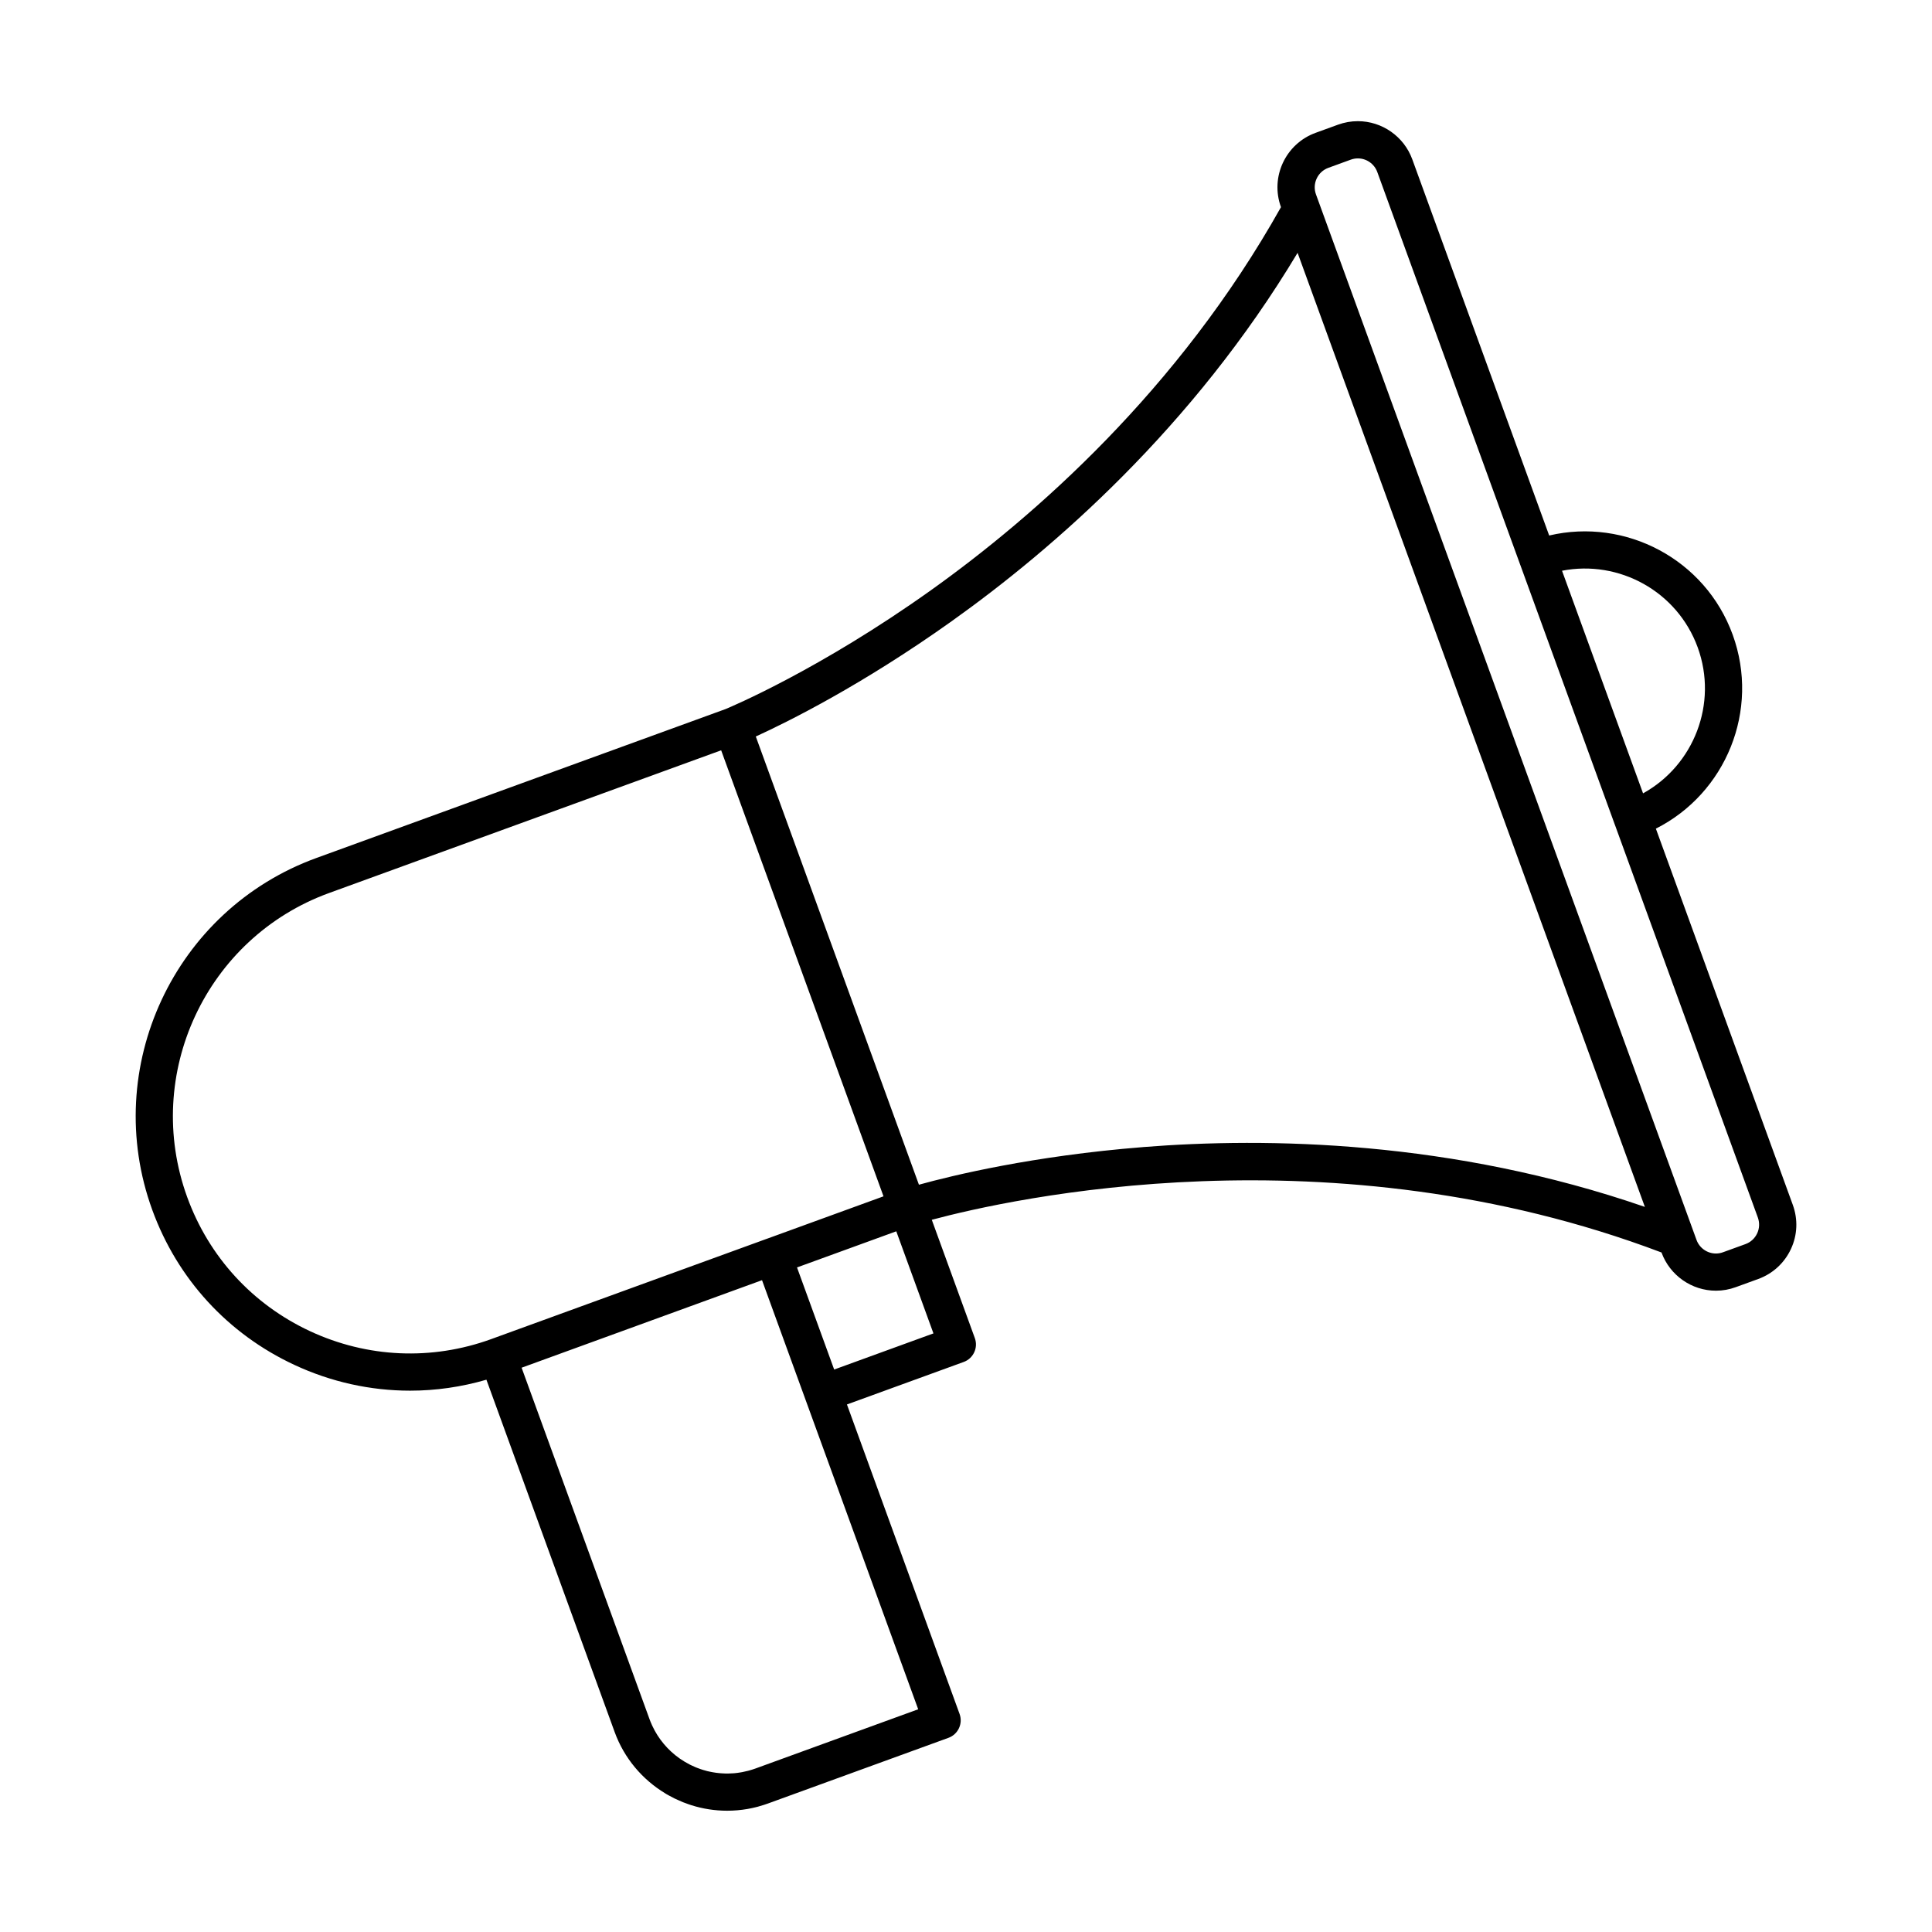
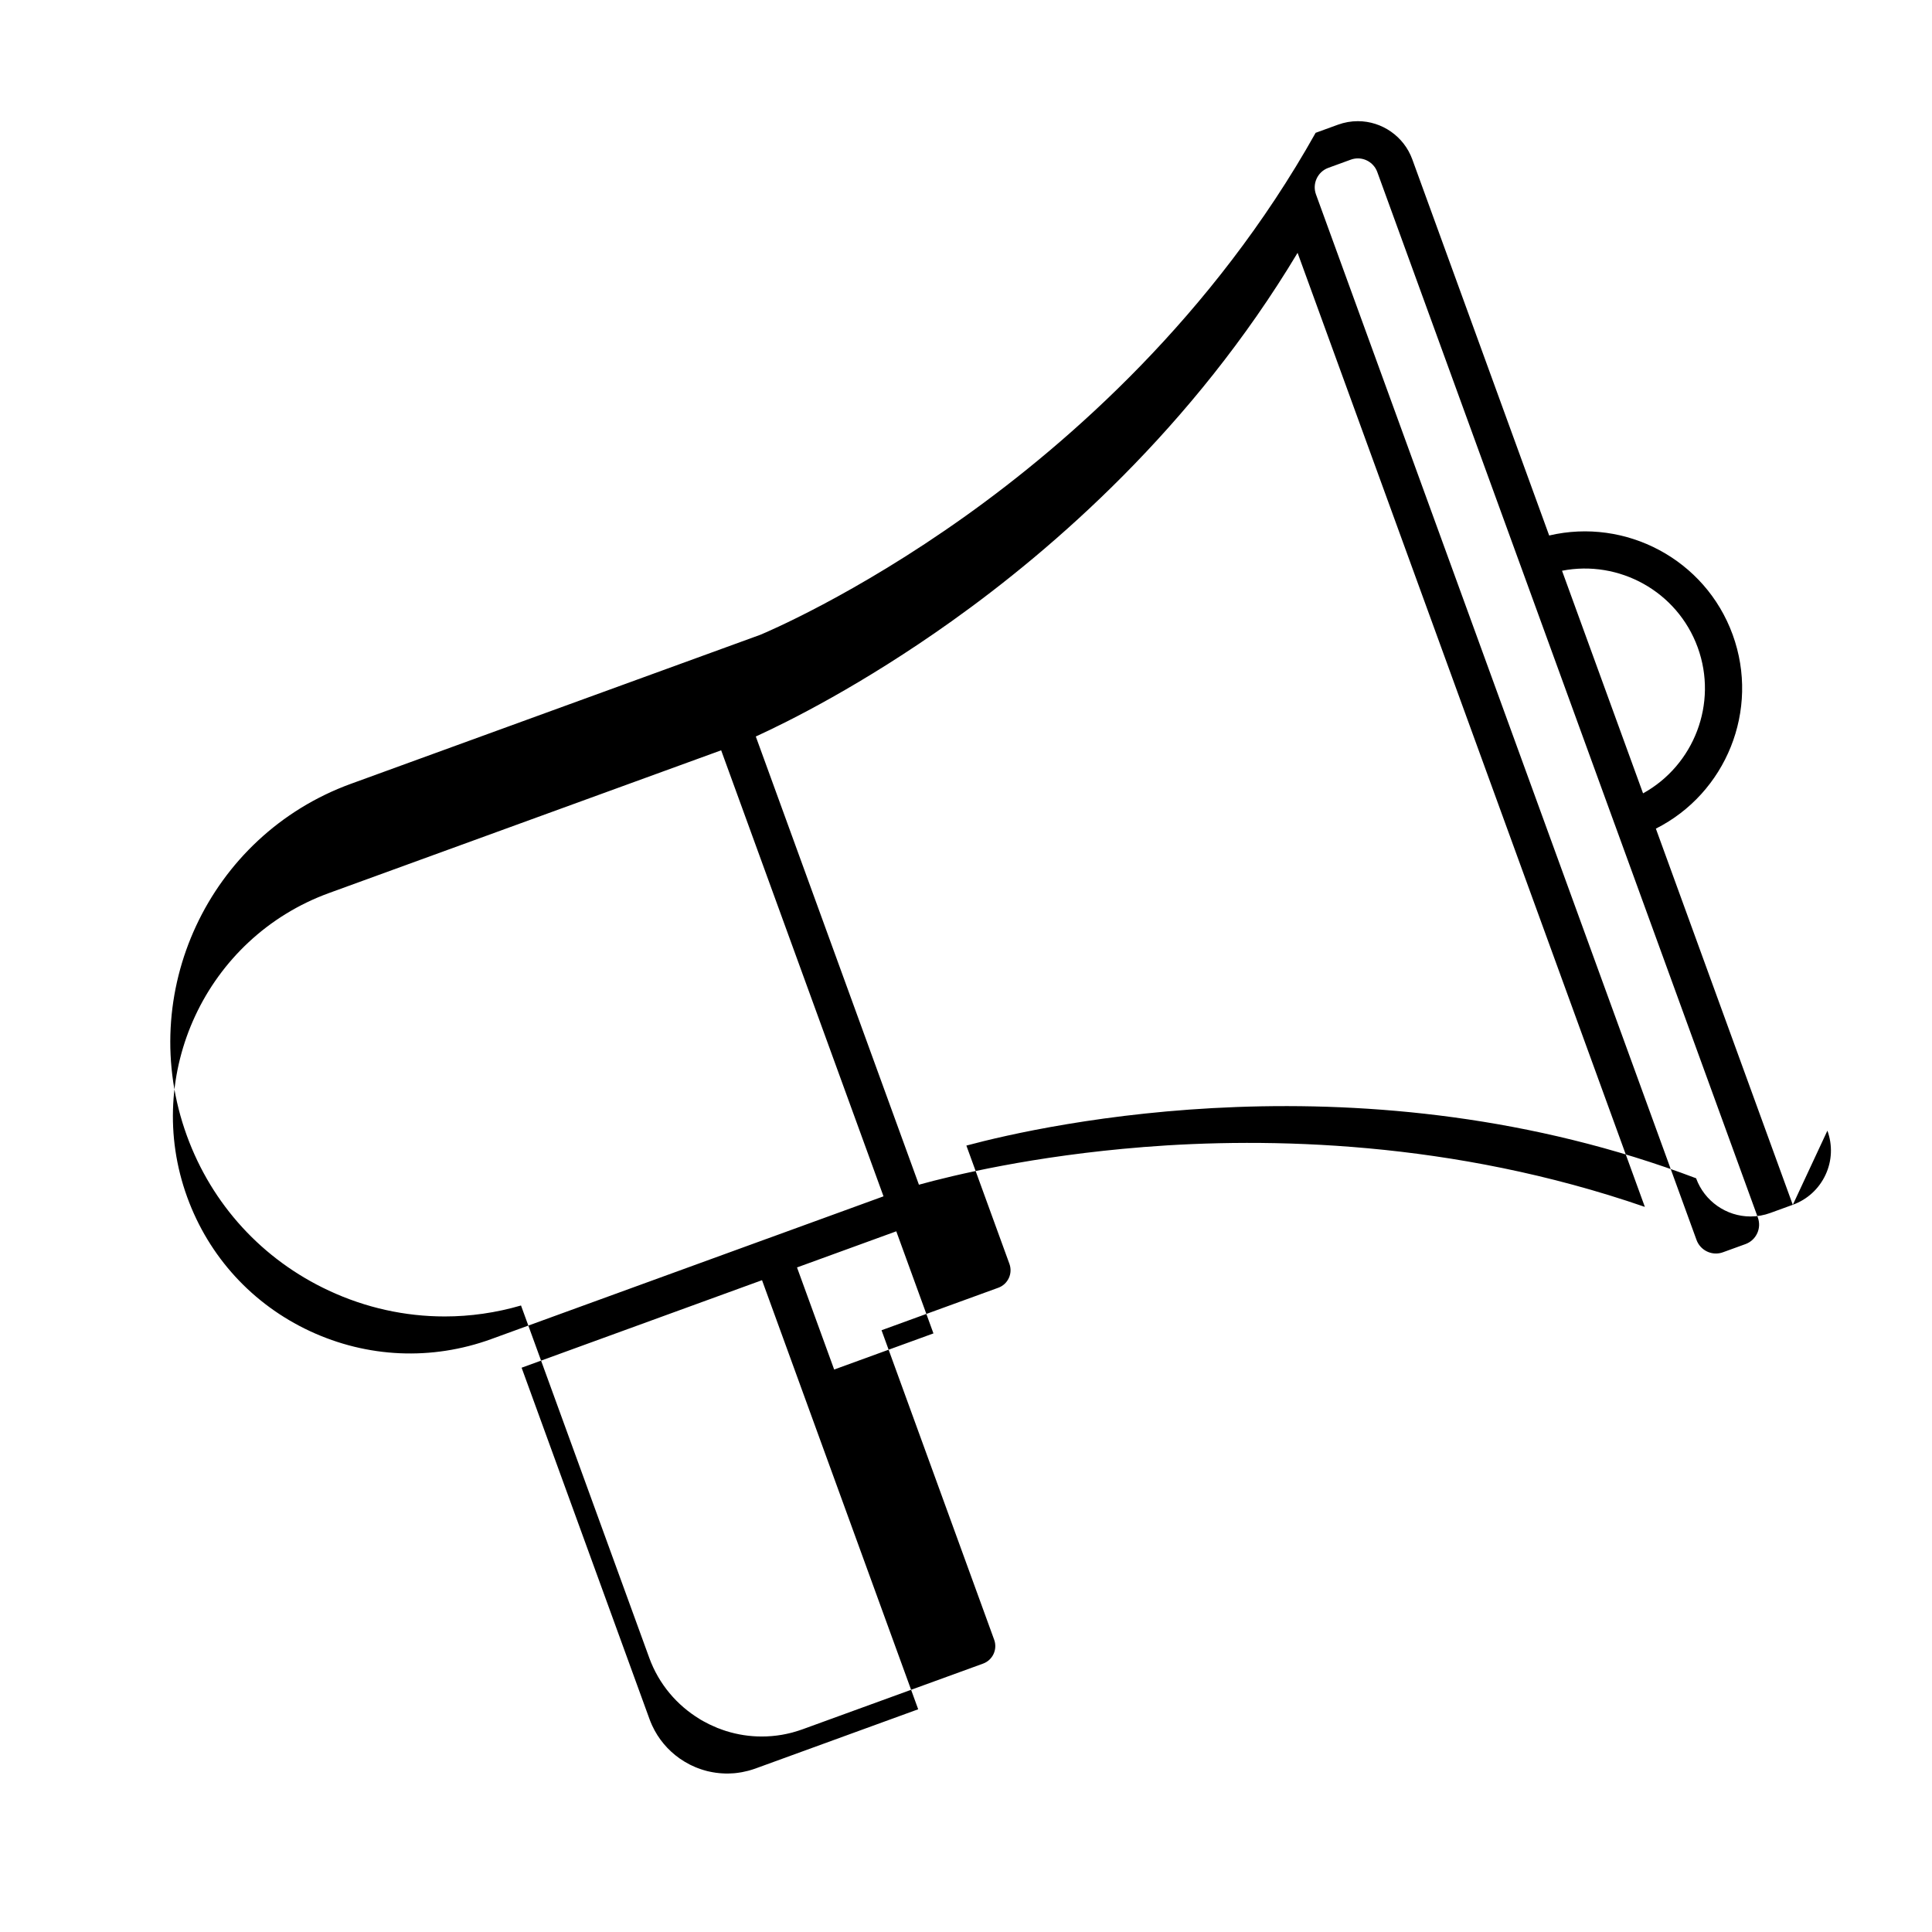
<svg xmlns="http://www.w3.org/2000/svg" fill="#000000" width="800px" height="800px" version="1.1" viewBox="144 144 512 512">
-   <path d="m619.11 463.3-36.289-99.703c18.566-9.359 27.633-31.391 20.355-51.398-7.273-20-28.391-31.039-48.629-26.285l-36.281-99.699c-2.203-6.039-7.996-10.102-14.426-10.102-1.789 0-3.551 0.312-5.246 0.926l-5.961 2.168c-7.949 2.898-12.07 11.719-9.168 19.668l0.004 0.02c-27.215 48.582-65.383 81.988-92.785 101.54-29.449 21.004-53.02 30.902-54.387 31.469l-108.46 39.477c-37.699 13.719-57.207 55.559-43.488 93.254 6.644 18.262 20.008 32.844 37.621 41.055 9.777 4.566 20.227 6.852 30.707 6.852 6.785 0 13.582-0.973 20.227-2.906l33.973 93.336c0 0.004 0 0.012 0.004 0.016 2.562 7.043 7.391 12.617 13.352 16.234 0.105 0.066 0.215 0.141 0.328 0.207 0.438 0.262 0.898 0.5 1.352 0.734 0.266 0.141 0.535 0.297 0.812 0.43 0.301 0.145 0.613 0.277 0.922 0.414 0.434 0.203 0.867 0.402 1.316 0.586 0.152 0.059 0.312 0.109 0.469 0.168 0.605 0.23 1.203 0.453 1.824 0.648h0.004c3.008 0.945 6.184 1.449 9.438 1.449 1.797 0 3.582-0.152 5.344-0.453 0.035-0.016 0.07-0.016 0.105-0.02 0.328-0.059 0.648-0.125 0.973-0.191 0.133-0.023 0.262-0.051 0.398-0.086 0.227-0.051 0.457-0.105 0.691-0.16 0.227-0.055 0.449-0.105 0.672-0.168 0.105-0.023 0.211-0.066 0.316-0.098 0.781-0.223 1.566-0.457 2.344-0.746 0.004 0 0.004-0.004 0.012-0.004l47.797-17.391c2.559-0.934 3.879-3.762 2.949-6.324l-29.852-82.023 30.945-11.262c1.23-0.441 2.227-1.367 2.781-2.551 0.559-1.184 0.613-2.543 0.168-3.773l-11.41-31.352c20.969-5.617 105.72-24.531 193.38 8.664l0.012 0.023c2.203 6.039 7.996 10.102 14.418 10.102 1.789 0 3.551-0.312 5.25-0.934l5.961-2.168c3.848-1.402 6.926-4.223 8.66-7.934 1.727-3.684 1.902-7.852 0.5-11.707zm-25.199-147.73c5.414 14.887-1.027 31.246-14.484 38.676l-21.473-58.992c15.078-2.953 30.535 5.434 35.957 20.316zm-367.78 181.19c-15.219-7.098-26.773-19.703-32.516-35.492-11.859-32.586 5.004-68.75 37.59-80.609l103.91-37.82 43.023 118.2-30.898 11.246c-0.016 0.004-0.031 0.004-0.047 0.012l-72.98 26.562c-0.016 0.004-0.023 0.016-0.047 0.02-15.766 5.719-32.824 4.969-48.039-2.121zm118.03 115.93c-0.551 0.195-1.102 0.367-1.664 0.523-0.09 0.023-0.188 0.051-0.277 0.074-0.52 0.137-1.043 0.25-1.566 0.352-0.137 0.02-0.273 0.047-0.406 0.066-0.508 0.09-1.02 0.156-1.527 0.207-0.145 0.012-0.289 0.02-0.43 0.031-0.434 0.031-0.871 0.055-1.309 0.059h-0.672c-0.324-0.004-0.645-0.02-0.969-0.047-0.227-0.016-0.453-0.031-0.68-0.051-0.312-0.031-0.621-0.066-0.922-0.105-0.316-0.047-0.637-0.102-0.945-0.152-0.223-0.039-0.441-0.09-0.664-0.133-0.238-0.051-0.473-0.105-0.715-0.156-0.367-0.098-0.734-0.195-1.098-0.312-0.211-0.066-0.422-0.137-0.637-0.207-0.277-0.098-0.543-0.195-0.816-0.297-0.18-0.07-0.363-0.137-0.539-0.211-0.387-0.156-0.766-0.332-1.145-0.52-0.125-0.059-0.25-0.121-0.371-0.18-0.91-0.469-1.789-0.984-2.625-1.57-0.016-0.012-0.031-0.02-0.051-0.035-3.109-2.18-5.652-5.164-7.289-8.711-0.035-0.086-0.07-0.156-0.109-0.242-0.211-0.473-0.414-0.953-0.594-1.449l-33.91-93.168 63.711-23.195 11.512 31.629c0.004 0.02 0.004 0.039 0.016 0.059 0.012 0.035 0.023 0.055 0.035 0.082l29.824 81.945zm20.902-105.75-9.848-27.055 26.309-9.574 9.848 27.055zm81.82-58.945c-29.086 2.312-50.445 7.496-59.359 9.965l-43.23-118.78c8.414-3.844 28.102-13.598 51.871-30.527 26.922-19.172 63.918-51.297 91.707-97.652l92.031 252.84c-51.086-17.645-100.08-18.473-133.02-15.852zm162.78 22.867c-0.621 1.328-1.723 2.336-3.094 2.836l-5.953 2.16c-0.609 0.227-1.246 0.336-1.879 0.336-2.293 0-4.363-1.449-5.144-3.606l-100.85-277.08c-1.031-2.84 0.438-5.992 3.273-7.027l5.961-2.172c0.598-0.215 1.234-0.332 1.867-0.332 2.293 0 4.363 1.449 5.148 3.606l37.859 104.02c0 0.012 0.004 0.023 0.012 0.035 0.004 0.012 0.012 0.023 0.016 0.035l25.086 68.918c0.004 0.012 0.004 0.02 0.012 0.031 0 0.012 0.012 0.02 0.016 0.035l37.859 104.01c0.492 1.395 0.43 2.875-0.188 4.199z" />
+   <path d="m619.11 463.3-36.289-99.703c18.566-9.359 27.633-31.391 20.355-51.398-7.273-20-28.391-31.039-48.629-26.285l-36.281-99.699c-2.203-6.039-7.996-10.102-14.426-10.102-1.789 0-3.551 0.312-5.246 0.926l-5.961 2.168l0.004 0.02c-27.215 48.582-65.383 81.988-92.785 101.54-29.449 21.004-53.02 30.902-54.387 31.469l-108.46 39.477c-37.699 13.719-57.207 55.559-43.488 93.254 6.644 18.262 20.008 32.844 37.621 41.055 9.777 4.566 20.227 6.852 30.707 6.852 6.785 0 13.582-0.973 20.227-2.906l33.973 93.336c0 0.004 0 0.012 0.004 0.016 2.562 7.043 7.391 12.617 13.352 16.234 0.105 0.066 0.215 0.141 0.328 0.207 0.438 0.262 0.898 0.5 1.352 0.734 0.266 0.141 0.535 0.297 0.812 0.43 0.301 0.145 0.613 0.277 0.922 0.414 0.434 0.203 0.867 0.402 1.316 0.586 0.152 0.059 0.312 0.109 0.469 0.168 0.605 0.23 1.203 0.453 1.824 0.648h0.004c3.008 0.945 6.184 1.449 9.438 1.449 1.797 0 3.582-0.152 5.344-0.453 0.035-0.016 0.07-0.016 0.105-0.02 0.328-0.059 0.648-0.125 0.973-0.191 0.133-0.023 0.262-0.051 0.398-0.086 0.227-0.051 0.457-0.105 0.691-0.16 0.227-0.055 0.449-0.105 0.672-0.168 0.105-0.023 0.211-0.066 0.316-0.098 0.781-0.223 1.566-0.457 2.344-0.746 0.004 0 0.004-0.004 0.012-0.004l47.797-17.391c2.559-0.934 3.879-3.762 2.949-6.324l-29.852-82.023 30.945-11.262c1.23-0.441 2.227-1.367 2.781-2.551 0.559-1.184 0.613-2.543 0.168-3.773l-11.41-31.352c20.969-5.617 105.72-24.531 193.38 8.664l0.012 0.023c2.203 6.039 7.996 10.102 14.418 10.102 1.789 0 3.551-0.312 5.25-0.934l5.961-2.168c3.848-1.402 6.926-4.223 8.66-7.934 1.727-3.684 1.902-7.852 0.5-11.707zm-25.199-147.73c5.414 14.887-1.027 31.246-14.484 38.676l-21.473-58.992c15.078-2.953 30.535 5.434 35.957 20.316zm-367.78 181.19c-15.219-7.098-26.773-19.703-32.516-35.492-11.859-32.586 5.004-68.75 37.59-80.609l103.91-37.82 43.023 118.2-30.898 11.246c-0.016 0.004-0.031 0.004-0.047 0.012l-72.98 26.562c-0.016 0.004-0.023 0.016-0.047 0.02-15.766 5.719-32.824 4.969-48.039-2.121zm118.03 115.93c-0.551 0.195-1.102 0.367-1.664 0.523-0.09 0.023-0.188 0.051-0.277 0.074-0.52 0.137-1.043 0.25-1.566 0.352-0.137 0.02-0.273 0.047-0.406 0.066-0.508 0.09-1.02 0.156-1.527 0.207-0.145 0.012-0.289 0.02-0.43 0.031-0.434 0.031-0.871 0.055-1.309 0.059h-0.672c-0.324-0.004-0.645-0.02-0.969-0.047-0.227-0.016-0.453-0.031-0.68-0.051-0.312-0.031-0.621-0.066-0.922-0.105-0.316-0.047-0.637-0.102-0.945-0.152-0.223-0.039-0.441-0.09-0.664-0.133-0.238-0.051-0.473-0.105-0.715-0.156-0.367-0.098-0.734-0.195-1.098-0.312-0.211-0.066-0.422-0.137-0.637-0.207-0.277-0.098-0.543-0.195-0.816-0.297-0.18-0.07-0.363-0.137-0.539-0.211-0.387-0.156-0.766-0.332-1.145-0.52-0.125-0.059-0.25-0.121-0.371-0.18-0.91-0.469-1.789-0.984-2.625-1.57-0.016-0.012-0.031-0.02-0.051-0.035-3.109-2.18-5.652-5.164-7.289-8.711-0.035-0.086-0.07-0.156-0.109-0.242-0.211-0.473-0.414-0.953-0.594-1.449l-33.91-93.168 63.711-23.195 11.512 31.629c0.004 0.02 0.004 0.039 0.016 0.059 0.012 0.035 0.023 0.055 0.035 0.082l29.824 81.945zm20.902-105.75-9.848-27.055 26.309-9.574 9.848 27.055zm81.82-58.945c-29.086 2.312-50.445 7.496-59.359 9.965l-43.23-118.78c8.414-3.844 28.102-13.598 51.871-30.527 26.922-19.172 63.918-51.297 91.707-97.652l92.031 252.84c-51.086-17.645-100.08-18.473-133.02-15.852zm162.78 22.867c-0.621 1.328-1.723 2.336-3.094 2.836l-5.953 2.16c-0.609 0.227-1.246 0.336-1.879 0.336-2.293 0-4.363-1.449-5.144-3.606l-100.85-277.08c-1.031-2.84 0.438-5.992 3.273-7.027l5.961-2.172c0.598-0.215 1.234-0.332 1.867-0.332 2.293 0 4.363 1.449 5.148 3.606l37.859 104.02c0 0.012 0.004 0.023 0.012 0.035 0.004 0.012 0.012 0.023 0.016 0.035l25.086 68.918c0.004 0.012 0.004 0.02 0.012 0.031 0 0.012 0.012 0.02 0.016 0.035l37.859 104.01c0.492 1.395 0.43 2.875-0.188 4.199z" />
</svg>